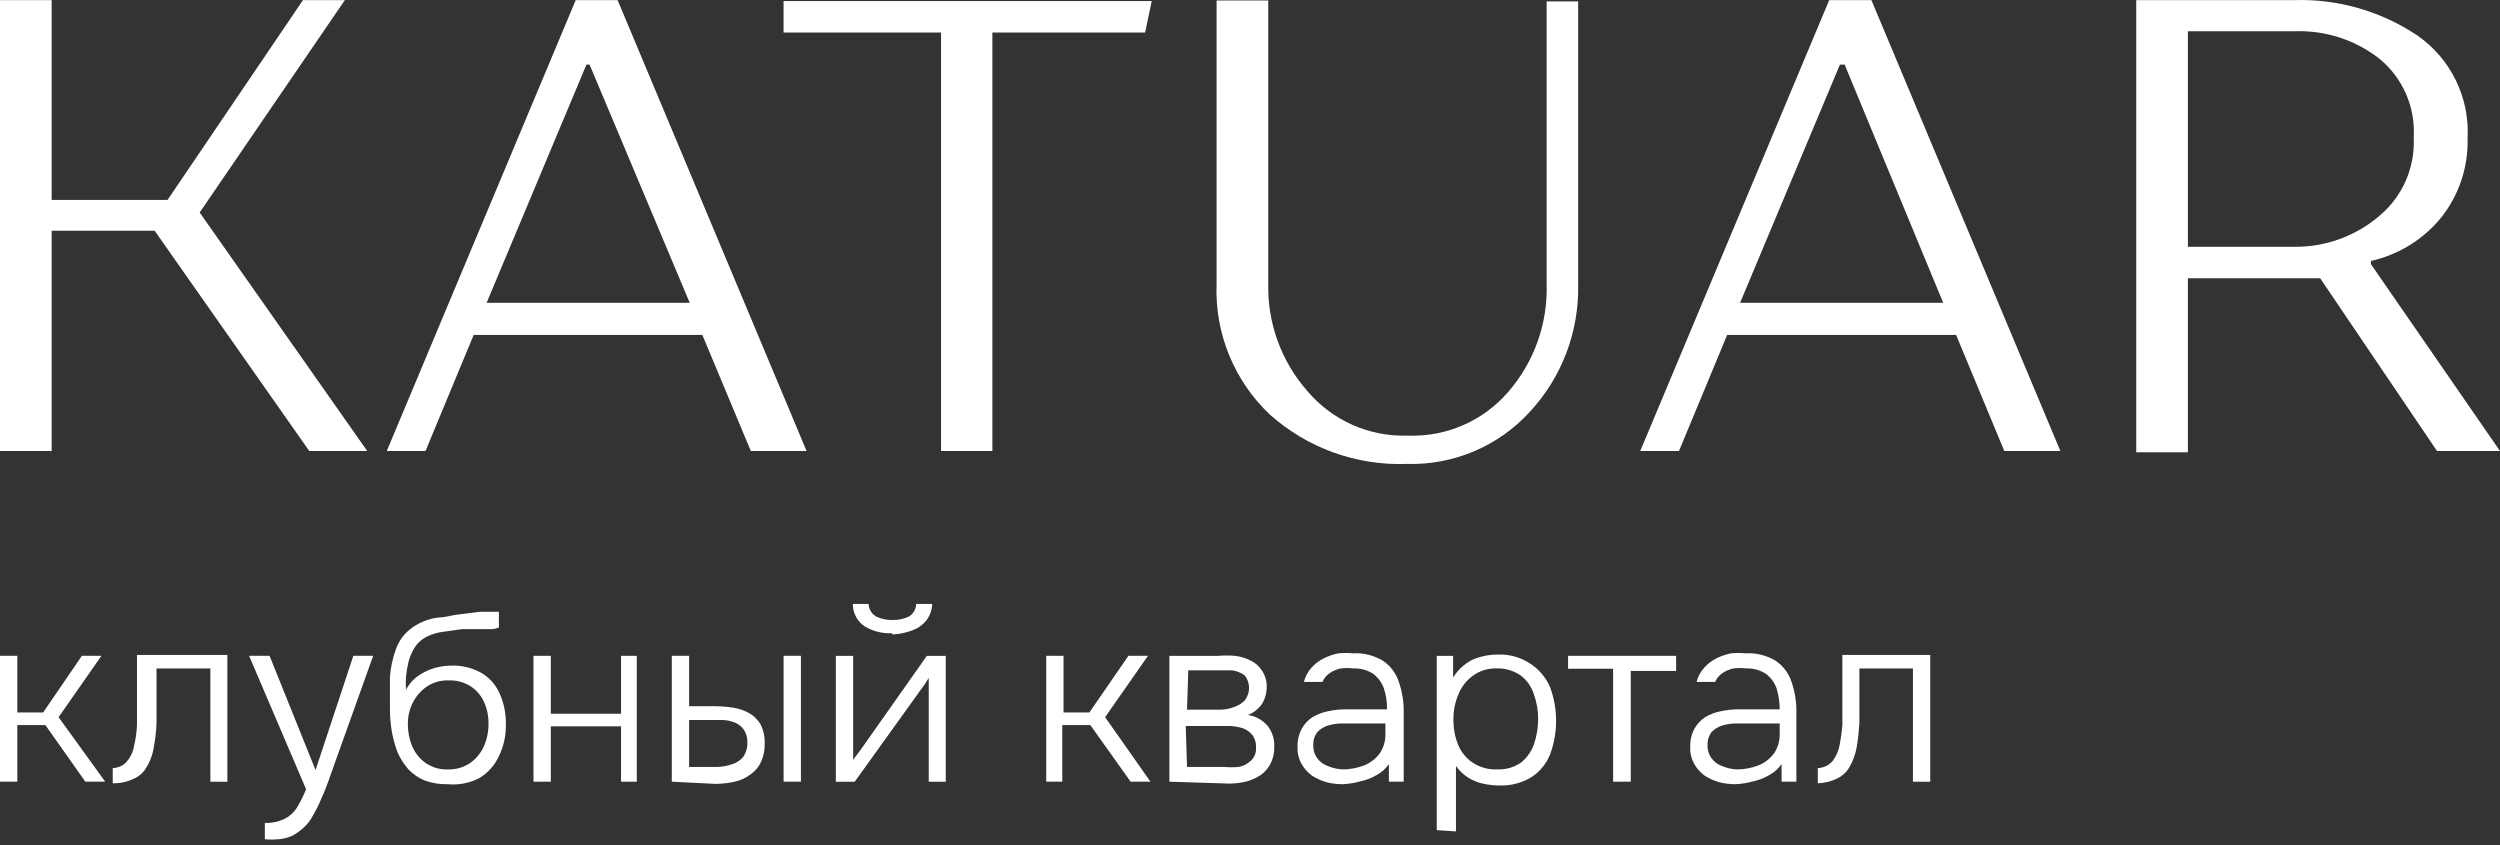
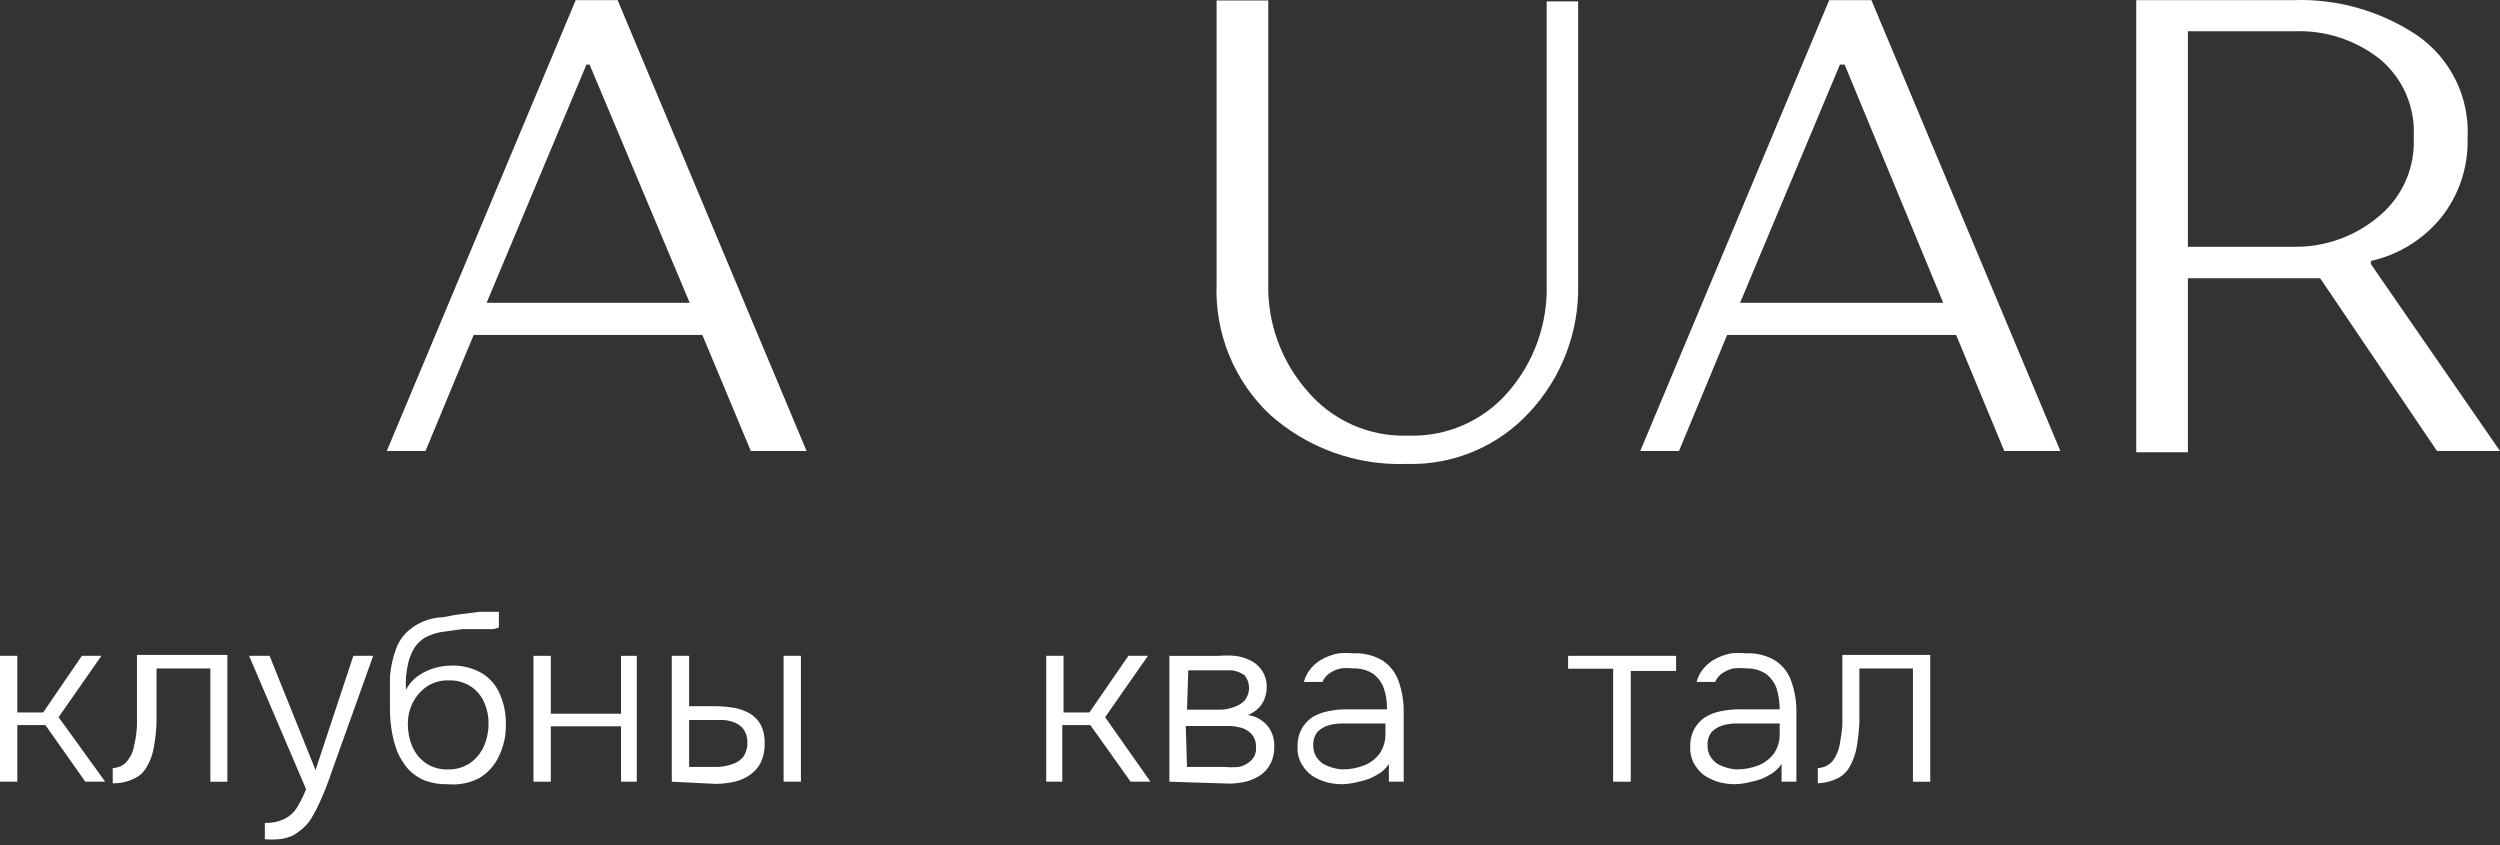
<svg xmlns="http://www.w3.org/2000/svg" width="139" height="47" viewBox="0 0 139 47" fill="none">
  <rect x="0" y="0" width="139" height="47" fill="#333333" stroke="none" />
-   <path d="M11.102 11.815L20.418 25.075H17.195L8.598 12.829H2.872V25.075H0V0.006H2.872V11.115H9.316L16.845 0.006H19.174L11.102 11.815Z" fill="white" />
  <path d="M41.746 25.077L39.05 18.621H26.337L23.658 25.077H21.504L32.01 0.007H34.339L44.846 25.077H41.746ZM32.606 3.593L27.055 16.837H38.349L32.781 3.593H32.606Z" fill="white" />
-   <path d="M52.322 25.076V1.808H43.566V0.059H64.036L63.669 1.808H55.176V25.076H52.322Z" fill="white" />
  <path d="M78.289 24.22C79.345 24.259 80.396 24.059 81.363 23.634C82.331 23.21 83.189 22.573 83.875 21.77C85.298 20.12 86.054 18 85.994 15.822V0.077H87.745V15.822C87.802 18.444 86.835 20.986 85.049 22.908C84.185 23.851 83.128 24.598 81.949 25.096C80.771 25.594 79.498 25.832 78.219 25.794C75.42 25.898 72.69 24.913 70.602 23.048C69.617 22.116 68.843 20.985 68.333 19.729C67.822 18.474 67.587 17.124 67.643 15.77V0.025H70.515V15.77C70.465 17.952 71.233 20.073 72.668 21.718C73.353 22.535 74.215 23.185 75.189 23.619C76.163 24.052 77.224 24.258 78.289 24.22Z" fill="white" />
  <path d="M111.44 25.077L108.76 18.621H96.03L93.351 25.077H91.197L101.704 0.007H104.05L114.557 25.077H111.44ZM102.299 3.593L96.748 16.837H108.043L102.562 3.593H102.299Z" fill="white" />
  <path d="M129.002 15.472H121.647V25.146H118.775V0.006H127.531C129.968 -0.073 132.368 0.612 134.395 1.966C135.315 2.602 136.056 3.464 136.546 4.469C137.037 5.474 137.261 6.588 137.197 7.704C137.239 9.287 136.725 10.834 135.743 12.078C134.748 13.308 133.366 14.165 131.821 14.509V14.684L139 25.076H135.498L129.002 15.472ZM121.647 13.722H127.566C129.314 13.741 131.009 13.118 132.329 11.973C132.953 11.442 133.447 10.774 133.772 10.022C134.097 9.269 134.244 8.452 134.202 7.634C134.252 6.811 134.107 5.987 133.778 5.23C133.449 4.473 132.947 3.804 132.311 3.278C130.968 2.221 129.292 1.676 127.583 1.738H121.647V13.722Z" fill="white" />
  <path d="M0 43.462V36.464H0.963V39.613H2.399L4.553 36.464H5.638L3.257 39.876L5.849 43.462H4.745L2.522 40.313H0.963V43.462H0Z" fill="white" />
  <path d="M6.268 43.55V42.711C6.431 42.699 6.592 42.657 6.74 42.588C6.879 42.519 7 42.417 7.091 42.291C7.286 42.048 7.413 41.759 7.458 41.451C7.55 41.072 7.603 40.686 7.616 40.296C7.616 39.877 7.616 39.457 7.616 39.019C7.616 38.582 7.616 38.145 7.616 37.707C7.616 37.27 7.616 36.833 7.616 36.413H12.642V43.463H11.696V37.165H8.702C8.702 37.515 8.702 37.847 8.702 38.197C8.702 38.547 8.702 38.862 8.702 39.194V40.209C8.686 40.637 8.639 41.064 8.561 41.486C8.504 41.915 8.354 42.327 8.124 42.693C7.971 42.957 7.738 43.165 7.458 43.288C7.089 43.471 6.68 43.561 6.268 43.55Z" fill="white" />
  <path d="M14.725 46.663V45.754C15.093 45.77 15.459 45.698 15.793 45.544C16.078 45.407 16.32 45.195 16.494 44.931C16.697 44.596 16.872 44.245 17.019 43.882L13.85 36.464H14.988L17.544 42.815L19.646 36.464H20.749L18.595 42.482L18.28 43.374C18.157 43.707 18.035 44.039 17.877 44.372C17.744 44.704 17.586 45.026 17.404 45.334C17.265 45.607 17.075 45.85 16.844 46.051C16.671 46.204 16.484 46.339 16.284 46.453C16.078 46.548 15.86 46.613 15.636 46.646C15.334 46.682 15.028 46.688 14.725 46.663Z" fill="white" />
  <path d="M24.902 43.603C24.46 43.615 24.021 43.544 23.606 43.393C23.261 43.249 22.951 43.035 22.695 42.763C22.451 42.48 22.25 42.161 22.1 41.818C21.958 41.444 21.853 41.058 21.785 40.664C21.714 40.242 21.679 39.815 21.68 39.387C21.68 38.739 21.68 38.145 21.68 37.637C21.719 37.111 21.831 36.593 22.012 36.098C22.169 35.646 22.455 35.251 22.835 34.961C23.287 34.612 23.826 34.394 24.394 34.331C24.779 34.331 25.164 34.191 25.55 34.156L26.67 34.016H27.003H27.371H27.738V34.891C27.627 34.936 27.509 34.966 27.388 34.978H26.933H26.46H26.022H25.707L24.709 35.118C24.381 35.152 24.062 35.24 23.764 35.38C23.459 35.527 23.204 35.757 23.028 36.045C22.889 36.28 22.783 36.533 22.713 36.797C22.648 37.068 22.601 37.343 22.573 37.62C22.558 37.864 22.558 38.11 22.573 38.355C22.74 38.03 22.987 37.753 23.291 37.55C23.569 37.361 23.877 37.219 24.201 37.13C24.504 37.048 24.816 37.007 25.129 37.007C25.698 36.995 26.26 37.133 26.758 37.41C27.208 37.672 27.564 38.07 27.773 38.547C28.022 39.096 28.142 39.694 28.124 40.296C28.137 40.902 28.005 41.502 27.738 42.046C27.504 42.557 27.119 42.984 26.635 43.27C26.1 43.542 25.499 43.657 24.902 43.603ZM24.902 42.781C25.337 42.794 25.765 42.671 26.127 42.431C26.465 42.198 26.732 41.878 26.898 41.504C27.077 41.102 27.167 40.666 27.16 40.226C27.167 39.804 27.077 39.385 26.898 39.002C26.736 38.649 26.474 38.351 26.145 38.145C25.783 37.922 25.362 37.812 24.937 37.83C24.515 37.816 24.1 37.932 23.746 38.162C23.413 38.39 23.143 38.696 22.958 39.054C22.767 39.428 22.671 39.842 22.678 40.261C22.674 40.688 22.758 41.11 22.923 41.504C23.083 41.876 23.344 42.197 23.676 42.431C24.037 42.673 24.466 42.796 24.902 42.781Z" fill="white" />
  <path d="M29.662 43.462V36.464H30.625V39.683H34.53V36.464H35.406V43.462H34.53V40.383H30.625V43.462H29.662Z" fill="white" />
  <path d="M37.352 43.462V36.464H38.315V39.263H39.681C40.056 39.264 40.43 39.293 40.801 39.351C41.122 39.408 41.43 39.52 41.712 39.683C41.96 39.84 42.165 40.056 42.307 40.313C42.46 40.635 42.532 40.989 42.517 41.345C42.528 41.701 42.456 42.054 42.307 42.377C42.177 42.651 41.978 42.886 41.729 43.059C41.468 43.252 41.17 43.389 40.854 43.462C40.503 43.54 40.145 43.581 39.785 43.584L37.352 43.462ZM38.315 42.64H38.998H39.926C40.2 42.628 40.472 42.575 40.731 42.482C40.964 42.407 41.17 42.267 41.327 42.08C41.484 41.848 41.564 41.572 41.554 41.293C41.565 41.039 41.497 40.789 41.361 40.575C41.243 40.406 41.079 40.273 40.889 40.19C40.678 40.099 40.453 40.046 40.223 40.033H39.54H38.315V42.64ZM43.568 43.462V36.464H44.531V43.462H43.568Z" fill="white" />
-   <path d="M46.473 43.463V36.465H47.436V42.309C47.436 42.204 47.576 42.064 47.663 41.941C47.751 41.819 47.839 41.696 47.908 41.609L51.533 36.465H52.584V43.463H51.638V37.69L51.411 38.057L51.166 38.39L47.523 43.463H46.473ZM49.607 35.206C49.066 35.234 48.53 35.1 48.066 34.821C47.864 34.683 47.7 34.498 47.587 34.281C47.474 34.064 47.416 33.823 47.418 33.579H48.294C48.298 33.722 48.34 33.861 48.413 33.983C48.487 34.106 48.59 34.207 48.714 34.279C48.998 34.416 49.31 34.481 49.625 34.471C49.939 34.48 50.251 34.414 50.535 34.279C50.656 34.205 50.756 34.103 50.826 33.98C50.897 33.858 50.935 33.72 50.938 33.579H51.831C51.82 33.915 51.703 34.239 51.498 34.506C51.296 34.754 51.029 34.941 50.728 35.048C50.369 35.183 49.99 35.26 49.607 35.276V35.206Z" fill="white" />
  <path d="M58.17 43.462V36.464H59.133V39.613H60.569L62.74 36.464H63.826L61.444 39.876L63.966 43.462H62.863L60.621 40.313H59.063V43.462H58.17Z" fill="white" />
  <path d="M65.018 43.463V36.465H67.767C68.064 36.439 68.363 36.439 68.66 36.465C68.952 36.496 69.237 36.579 69.5 36.71C69.754 36.825 69.972 37.006 70.131 37.235C70.336 37.519 70.441 37.864 70.428 38.214C70.428 38.417 70.393 38.618 70.323 38.809C70.257 39.014 70.143 39.2 69.991 39.351C69.82 39.53 69.61 39.668 69.378 39.754C69.818 39.814 70.218 40.039 70.498 40.384C70.741 40.705 70.864 41.101 70.849 41.503C70.861 41.823 70.795 42.142 70.656 42.43C70.531 42.687 70.344 42.91 70.113 43.078C69.872 43.242 69.606 43.366 69.325 43.445C69.01 43.523 68.687 43.564 68.362 43.568L65.018 43.463ZM65.998 39.456H67.294H67.942C68.182 39.441 68.419 39.388 68.642 39.299C68.854 39.229 69.046 39.109 69.203 38.949C69.362 38.751 69.448 38.504 69.448 38.249C69.448 37.995 69.362 37.748 69.203 37.55C68.996 37.4 68.755 37.304 68.502 37.27H67.714H66.068L65.998 39.456ZM65.998 42.64H68.047C68.326 42.666 68.608 42.666 68.887 42.64C69.138 42.589 69.369 42.468 69.553 42.291C69.653 42.197 69.73 42.083 69.778 41.956C69.827 41.828 69.846 41.691 69.833 41.556C69.849 41.305 69.775 41.056 69.623 40.856C69.483 40.69 69.302 40.563 69.098 40.489C68.87 40.419 68.635 40.378 68.397 40.366H67.679H65.928L65.998 42.64Z" fill="white" />
  <path d="M74.648 43.602C74.353 43.602 74.06 43.567 73.773 43.497C73.483 43.414 73.205 43.291 72.95 43.13C72.713 42.958 72.516 42.737 72.372 42.483C72.208 42.196 72.129 41.868 72.144 41.538C72.131 41.186 72.209 40.836 72.372 40.523C72.517 40.264 72.721 40.042 72.967 39.876C73.238 39.716 73.534 39.603 73.843 39.544C74.177 39.472 74.517 39.437 74.859 39.439H77.117C77.126 39.041 77.067 38.644 76.942 38.267C76.826 37.946 76.62 37.666 76.347 37.462C76.018 37.252 75.633 37.149 75.244 37.164C75.011 37.138 74.776 37.138 74.543 37.164C74.324 37.212 74.116 37.301 73.93 37.427C73.751 37.547 73.611 37.717 73.528 37.917H72.495C72.57 37.624 72.714 37.355 72.915 37.129C73.106 36.912 73.338 36.733 73.598 36.605C73.858 36.475 74.135 36.381 74.421 36.325C74.695 36.299 74.97 36.299 75.244 36.325C75.814 36.295 76.381 36.435 76.872 36.727C77.29 37.002 77.604 37.408 77.765 37.882C77.962 38.443 78.057 39.036 78.046 39.631V43.462H77.222V42.483C77.041 42.751 76.794 42.967 76.504 43.112C76.233 43.27 75.937 43.382 75.629 43.445C75.309 43.535 74.98 43.588 74.648 43.602ZM74.648 42.78C75.062 42.779 75.471 42.702 75.857 42.553C76.198 42.413 76.494 42.183 76.715 41.888C76.935 41.557 77.045 41.165 77.03 40.768V40.226H75.436H74.578C74.317 40.228 74.057 40.269 73.808 40.348C73.587 40.42 73.388 40.546 73.23 40.716C73.079 40.923 73.004 41.177 73.02 41.433C73.007 41.697 73.087 41.957 73.248 42.168C73.4 42.375 73.615 42.528 73.86 42.605C74.138 42.719 74.436 42.779 74.736 42.78H74.648Z" fill="white" />
-   <path d="M79.883 46.156V36.465H80.793V37.672C81.048 37.255 81.411 36.917 81.844 36.692C82.296 36.493 82.786 36.391 83.28 36.395C83.898 36.368 84.51 36.533 85.031 36.867C85.547 37.184 85.951 37.656 86.187 38.214C86.63 39.416 86.63 40.738 86.187 41.94C85.978 42.465 85.611 42.911 85.136 43.217C84.608 43.534 84 43.692 83.385 43.672C83.067 43.674 82.749 43.639 82.439 43.567C82.141 43.501 81.856 43.383 81.599 43.217C81.346 43.049 81.126 42.836 80.951 42.587V46.226L79.883 46.156ZM83.245 42.78C83.719 42.799 84.186 42.664 84.576 42.395C84.907 42.125 85.155 41.767 85.294 41.363C85.444 40.918 85.521 40.451 85.521 39.981C85.524 39.503 85.441 39.029 85.276 38.581C85.144 38.169 84.887 37.809 84.541 37.549C84.144 37.28 83.671 37.145 83.192 37.164C82.728 37.153 82.273 37.294 81.897 37.567C81.535 37.827 81.256 38.185 81.091 38.599C80.899 39.04 80.804 39.517 80.811 39.998C80.803 40.483 80.893 40.965 81.073 41.415C81.241 41.823 81.528 42.171 81.897 42.413C82.297 42.671 82.768 42.8 83.245 42.78Z" fill="white" />
  <path d="M89.69 43.462V37.181H87.186V36.464H93.192V37.304H90.67V43.462H89.69Z" fill="white" />
  <path d="M96.482 43.602C96.187 43.602 95.894 43.567 95.607 43.497C95.317 43.414 95.039 43.291 94.784 43.13C94.547 42.958 94.35 42.737 94.206 42.483C94.042 42.196 93.963 41.868 93.978 41.538C93.965 41.186 94.043 40.836 94.206 40.523C94.351 40.264 94.555 40.042 94.801 39.876C95.072 39.716 95.368 39.603 95.677 39.544C96.011 39.472 96.351 39.437 96.692 39.439H98.951C98.951 39.041 98.892 38.646 98.776 38.267C98.66 37.946 98.454 37.666 98.181 37.462C97.852 37.252 97.467 37.149 97.078 37.164C96.845 37.136 96.61 37.136 96.377 37.164C96.158 37.212 95.95 37.301 95.764 37.427C95.585 37.547 95.445 37.717 95.362 37.917H94.329C94.404 37.624 94.548 37.355 94.749 37.129C94.94 36.912 95.172 36.733 95.432 36.605C95.692 36.475 95.969 36.381 96.255 36.325C96.528 36.299 96.804 36.299 97.078 36.325C97.648 36.295 98.215 36.435 98.706 36.727C99.124 37.002 99.438 37.408 99.599 37.882C99.796 38.443 99.891 39.036 99.879 39.631V43.462H99.056V42.483C98.871 42.747 98.625 42.962 98.338 43.112C98.066 43.27 97.771 43.382 97.463 43.445C97.143 43.535 96.814 43.588 96.482 43.602ZM96.57 42.78C96.983 42.779 97.393 42.702 97.778 42.553C98.119 42.413 98.416 42.183 98.636 41.888C98.856 41.557 98.967 41.165 98.951 40.768V40.226H97.358H96.5C96.238 40.228 95.979 40.269 95.729 40.348C95.509 40.42 95.31 40.546 95.152 40.716C95 40.923 94.926 41.177 94.941 41.433C94.928 41.697 95.009 41.957 95.169 42.168C95.322 42.375 95.536 42.528 95.782 42.605C96.032 42.709 96.299 42.768 96.57 42.78Z" fill="white" />
  <path d="M101.07 43.55V42.711C101.234 42.699 101.394 42.657 101.543 42.588C101.684 42.515 101.809 42.413 101.911 42.291C102.091 42.04 102.216 41.754 102.279 41.451C102.353 41.069 102.406 40.684 102.436 40.296C102.436 39.877 102.436 39.457 102.436 39.019C102.436 38.582 102.436 38.145 102.436 37.707C102.436 37.27 102.436 36.833 102.436 36.413H107.322V43.463H106.359V37.165H103.382C103.382 37.515 103.382 37.847 103.382 38.197V39.194C103.382 39.527 103.382 39.859 103.382 40.209C103.357 40.637 103.311 41.063 103.242 41.486C103.176 41.913 103.027 42.323 102.804 42.693C102.647 42.953 102.415 43.16 102.138 43.288C101.805 43.45 101.441 43.539 101.07 43.55Z" fill="white" />
</svg>